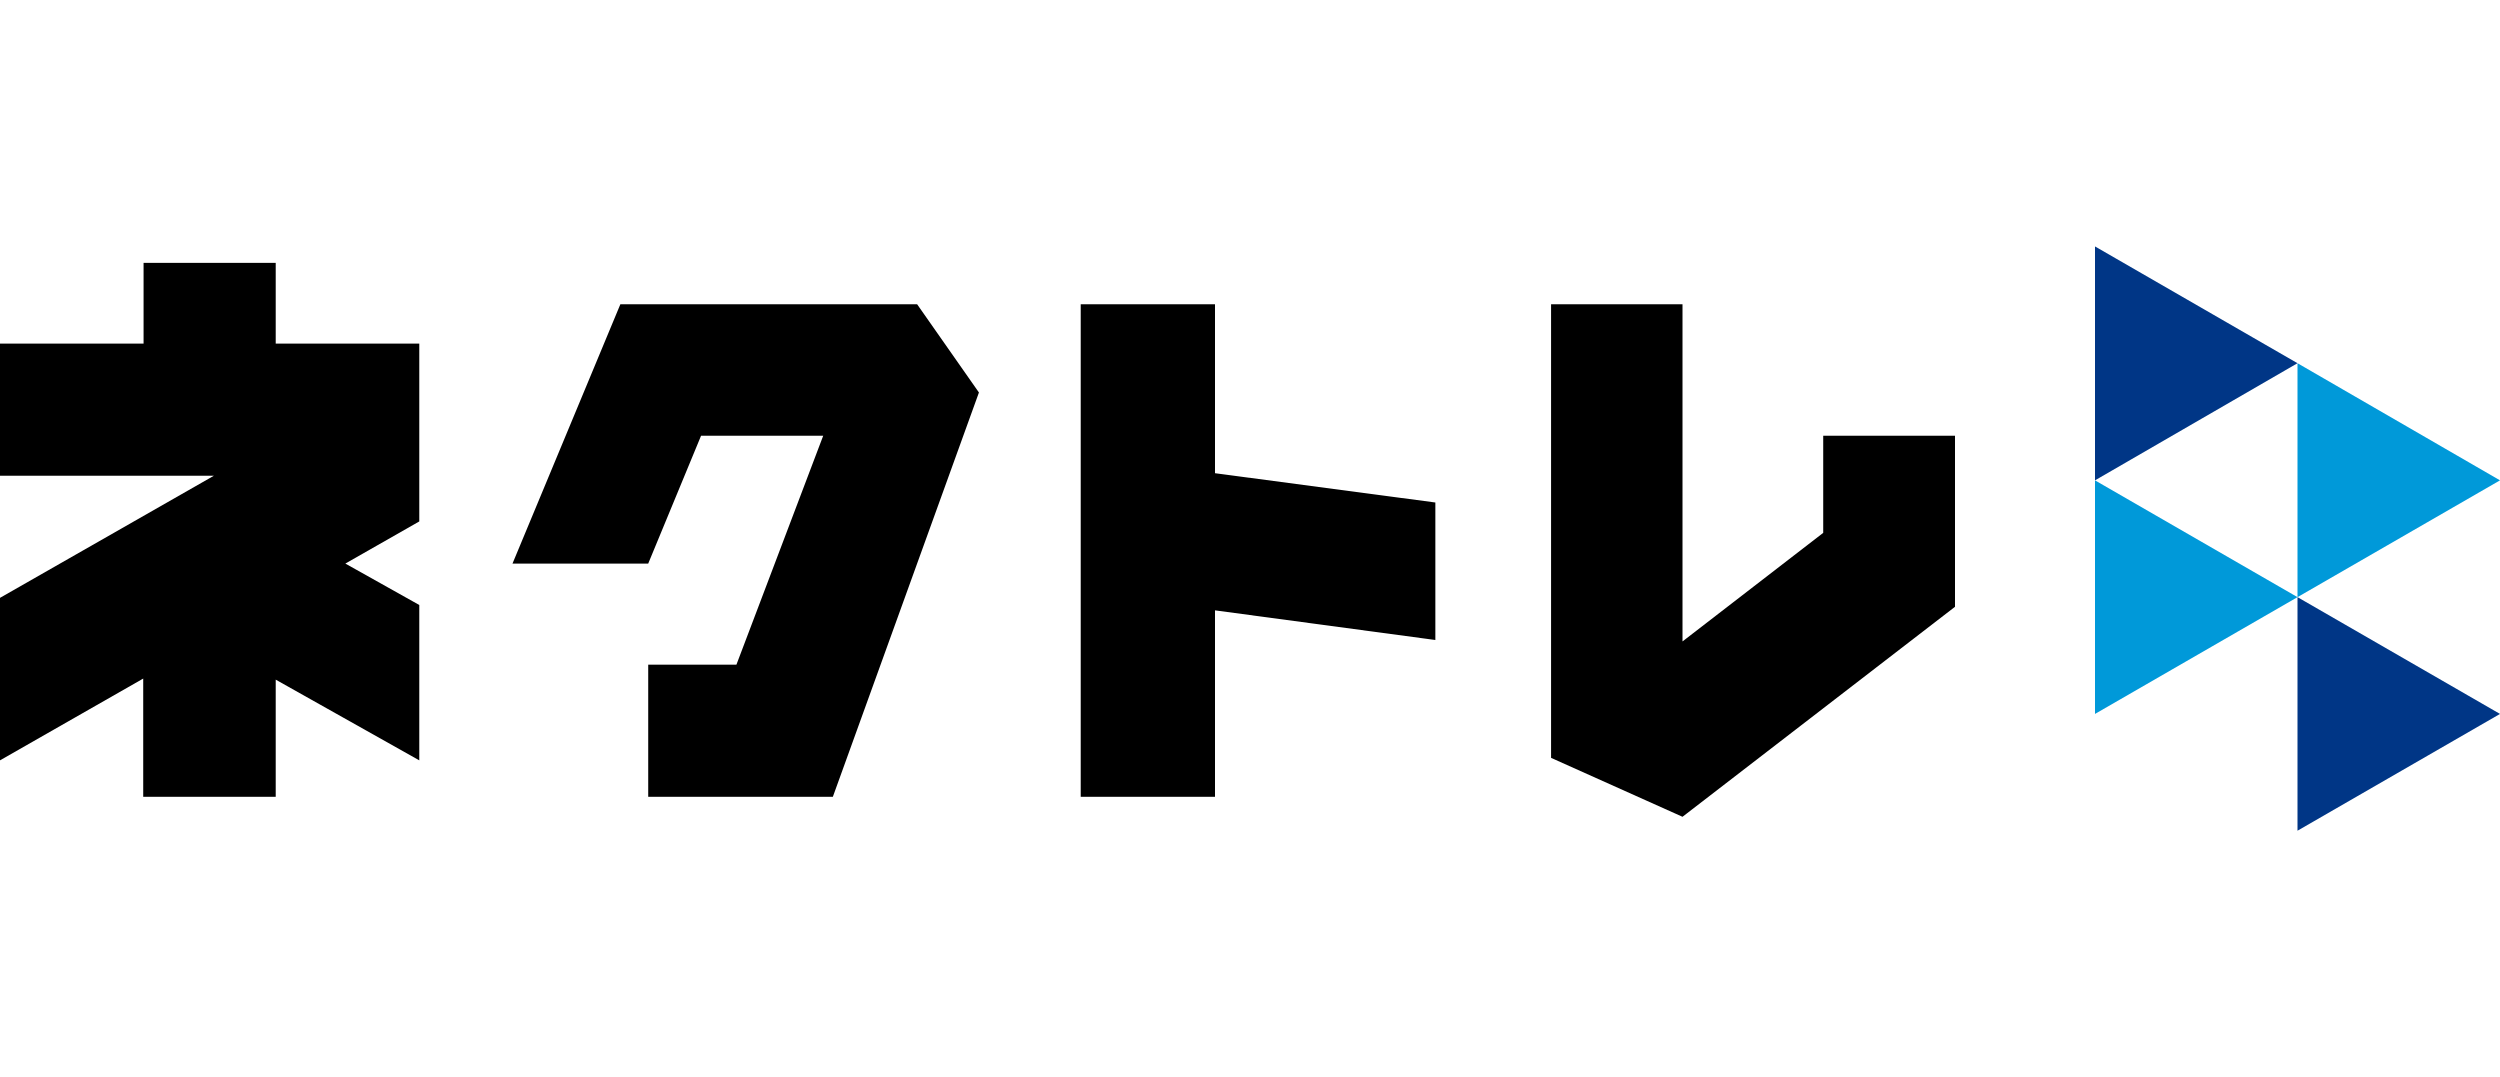
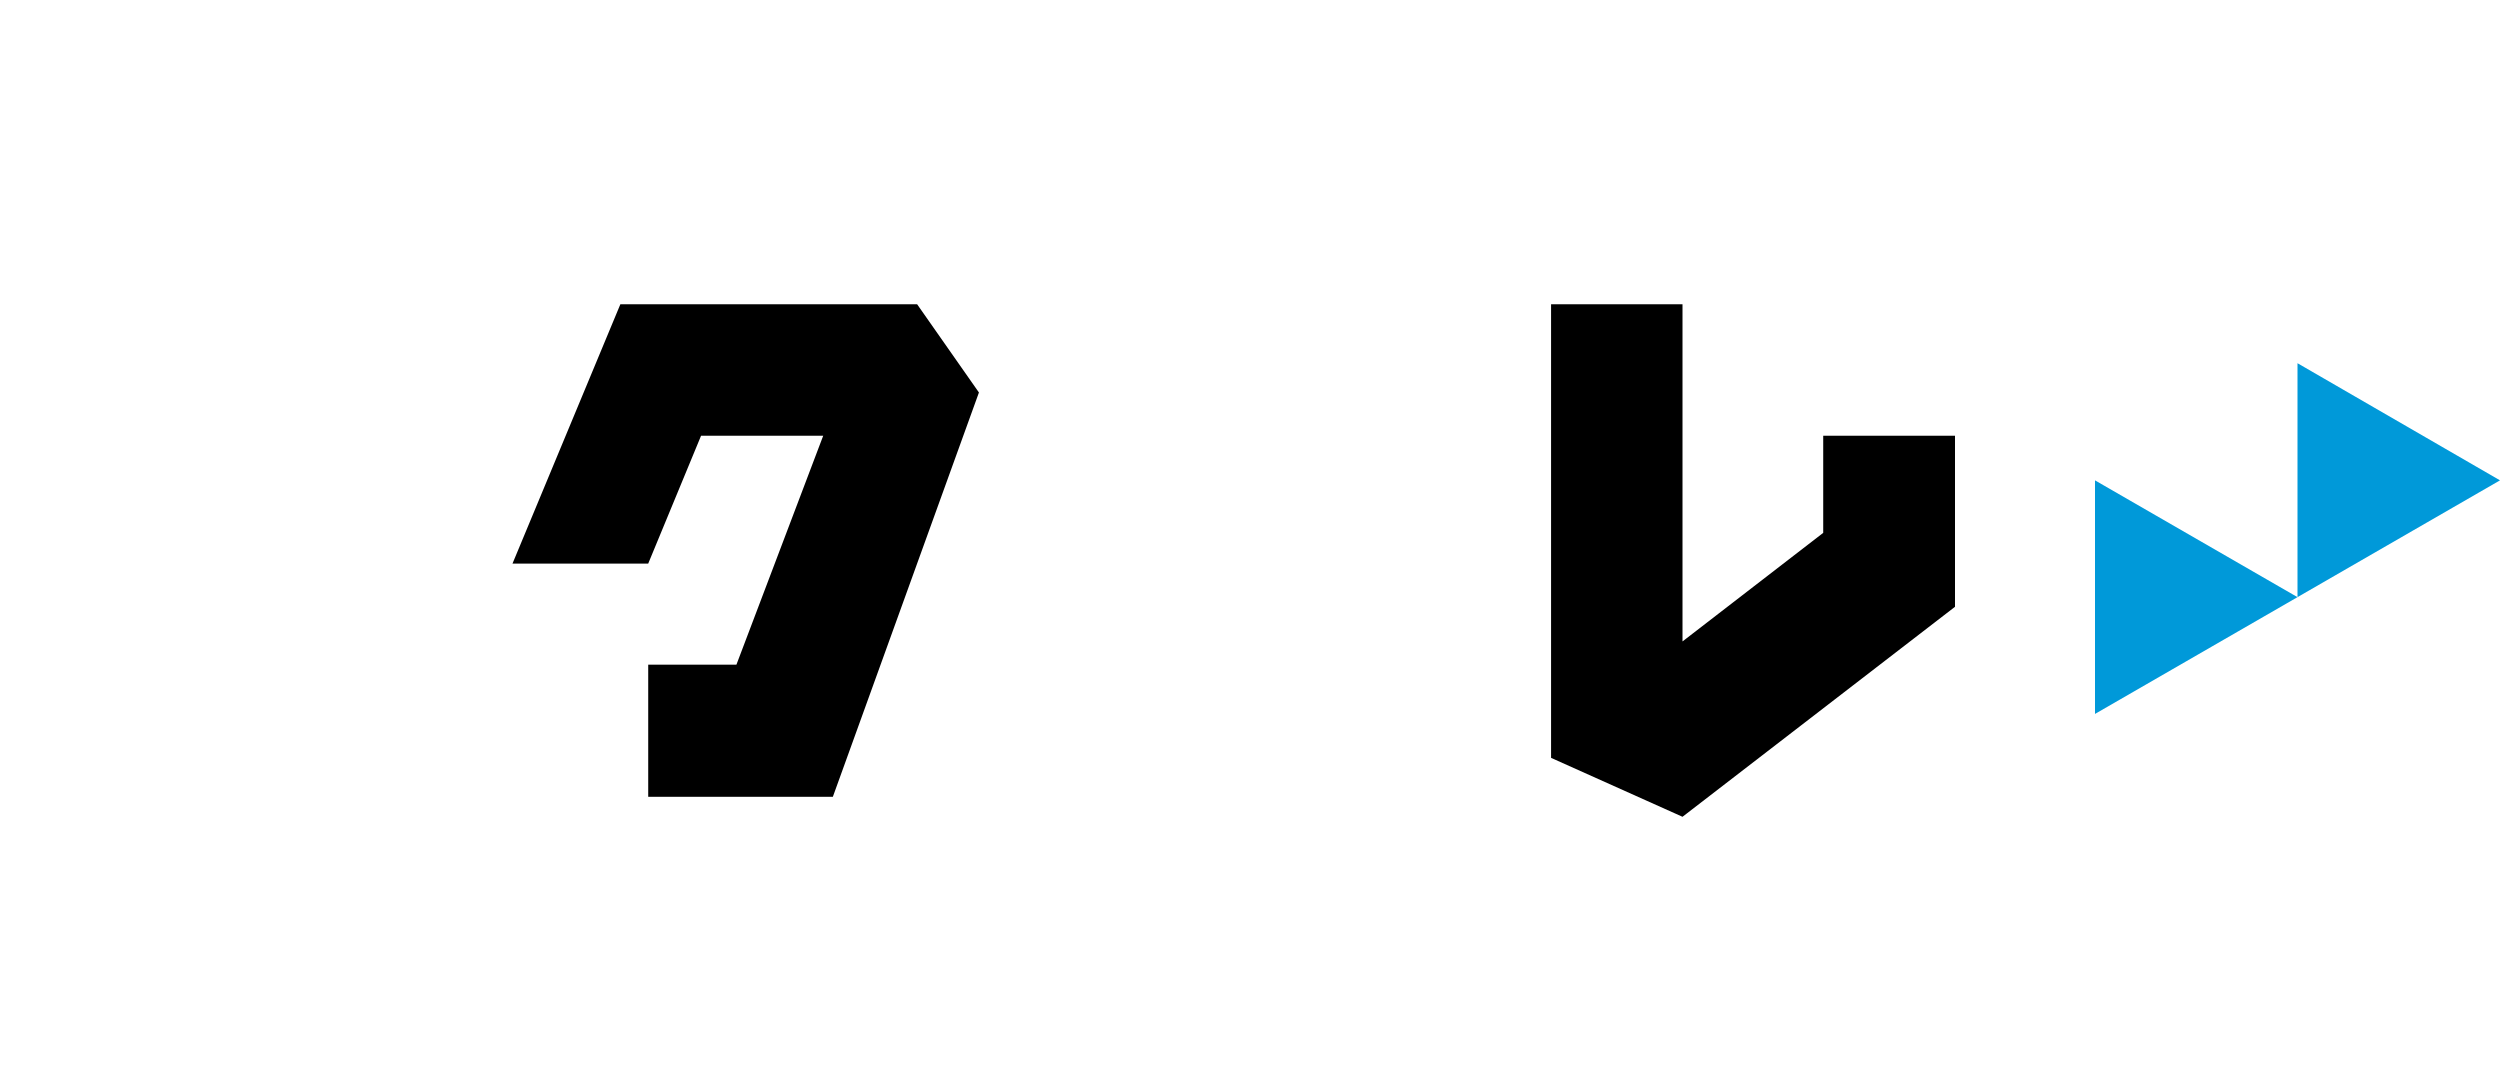
<svg xmlns="http://www.w3.org/2000/svg" version="1.1" viewBox="0 0 700 301.6">
  <defs>
    <style>
      .cls-1 {
        fill: none;
      }

      .cls-2 {
        fill: #0099d9;
      }

      .cls-3 {
        fill: #003686;
      }
    </style>
  </defs>
  <g>
    <g id="_レイヤー_1" data-name="レイヤー_1">
      <g id="_レイヤー_1-2" data-name="_レイヤー_1">
-         <polygon class="cls-1" points="586.6 134.5 643.3 167.2 643.3 101.7 586.6 134.5" />
        <polygon points="510.5 149.2 471.1 179.6 471.1 85.2 434.3 85.2 434.3 212.2 471.1 228.7 547.4 169.9 547.4 122 510.5 122 510.5 149.2" />
        <polygon class="cls-2" points="586.6 199.9 643.3 167.2 586.6 134.5 586.6 199.9" />
-         <polygon class="cls-3" points="586.6 69 586.6 134.5 643.3 101.7 586.6 69" />
-         <polygon class="cls-3" points="643.3 232.6 700 199.9 643.3 167.2 643.3 232.6" />
        <polygon class="cls-2" points="643.3 101.7 643.3 167.2 700 134.5 643.3 101.7" />
-         <polygon points="340.2 132.5 340.2 132.4 340.2 85.2 302.6 85.2 302.6 223.1 340.2 223.1 340.2 170.9 401.9 179.2 401.9 140.7 340.2 132.5" />
        <polygon points="173.7 85.2 143.5 157.8 181.5 157.8 196.3 122 230.5 122 206.2 186.1 181.5 186.1 181.5 223.1 233.2 223.1 274.1 109.9 256.8 85.2 173.7 85.2" />
-         <polygon points="117.4 169.4 96.7 157.8 117.4 146 117.4 96.2 117.4 96.2 77.2 96.2 77.2 73.7 77.2 73.7 77.2 73.6 40.2 73.6 40.2 96.2 0 96.2 0 96.2 0 96.2 0 133.2 59.9 133.2 0 167.4 0 212.9 0 212.9 0 212.9 40.1 190 40.1 223.1 40.2 223.1 77.1 223.1 77.2 223.1 77.2 190.3 117.4 212.9 117.4 169.5 117.4 169.5 117.4 169.4" />
      </g>
    </g>
  </g>
</svg>